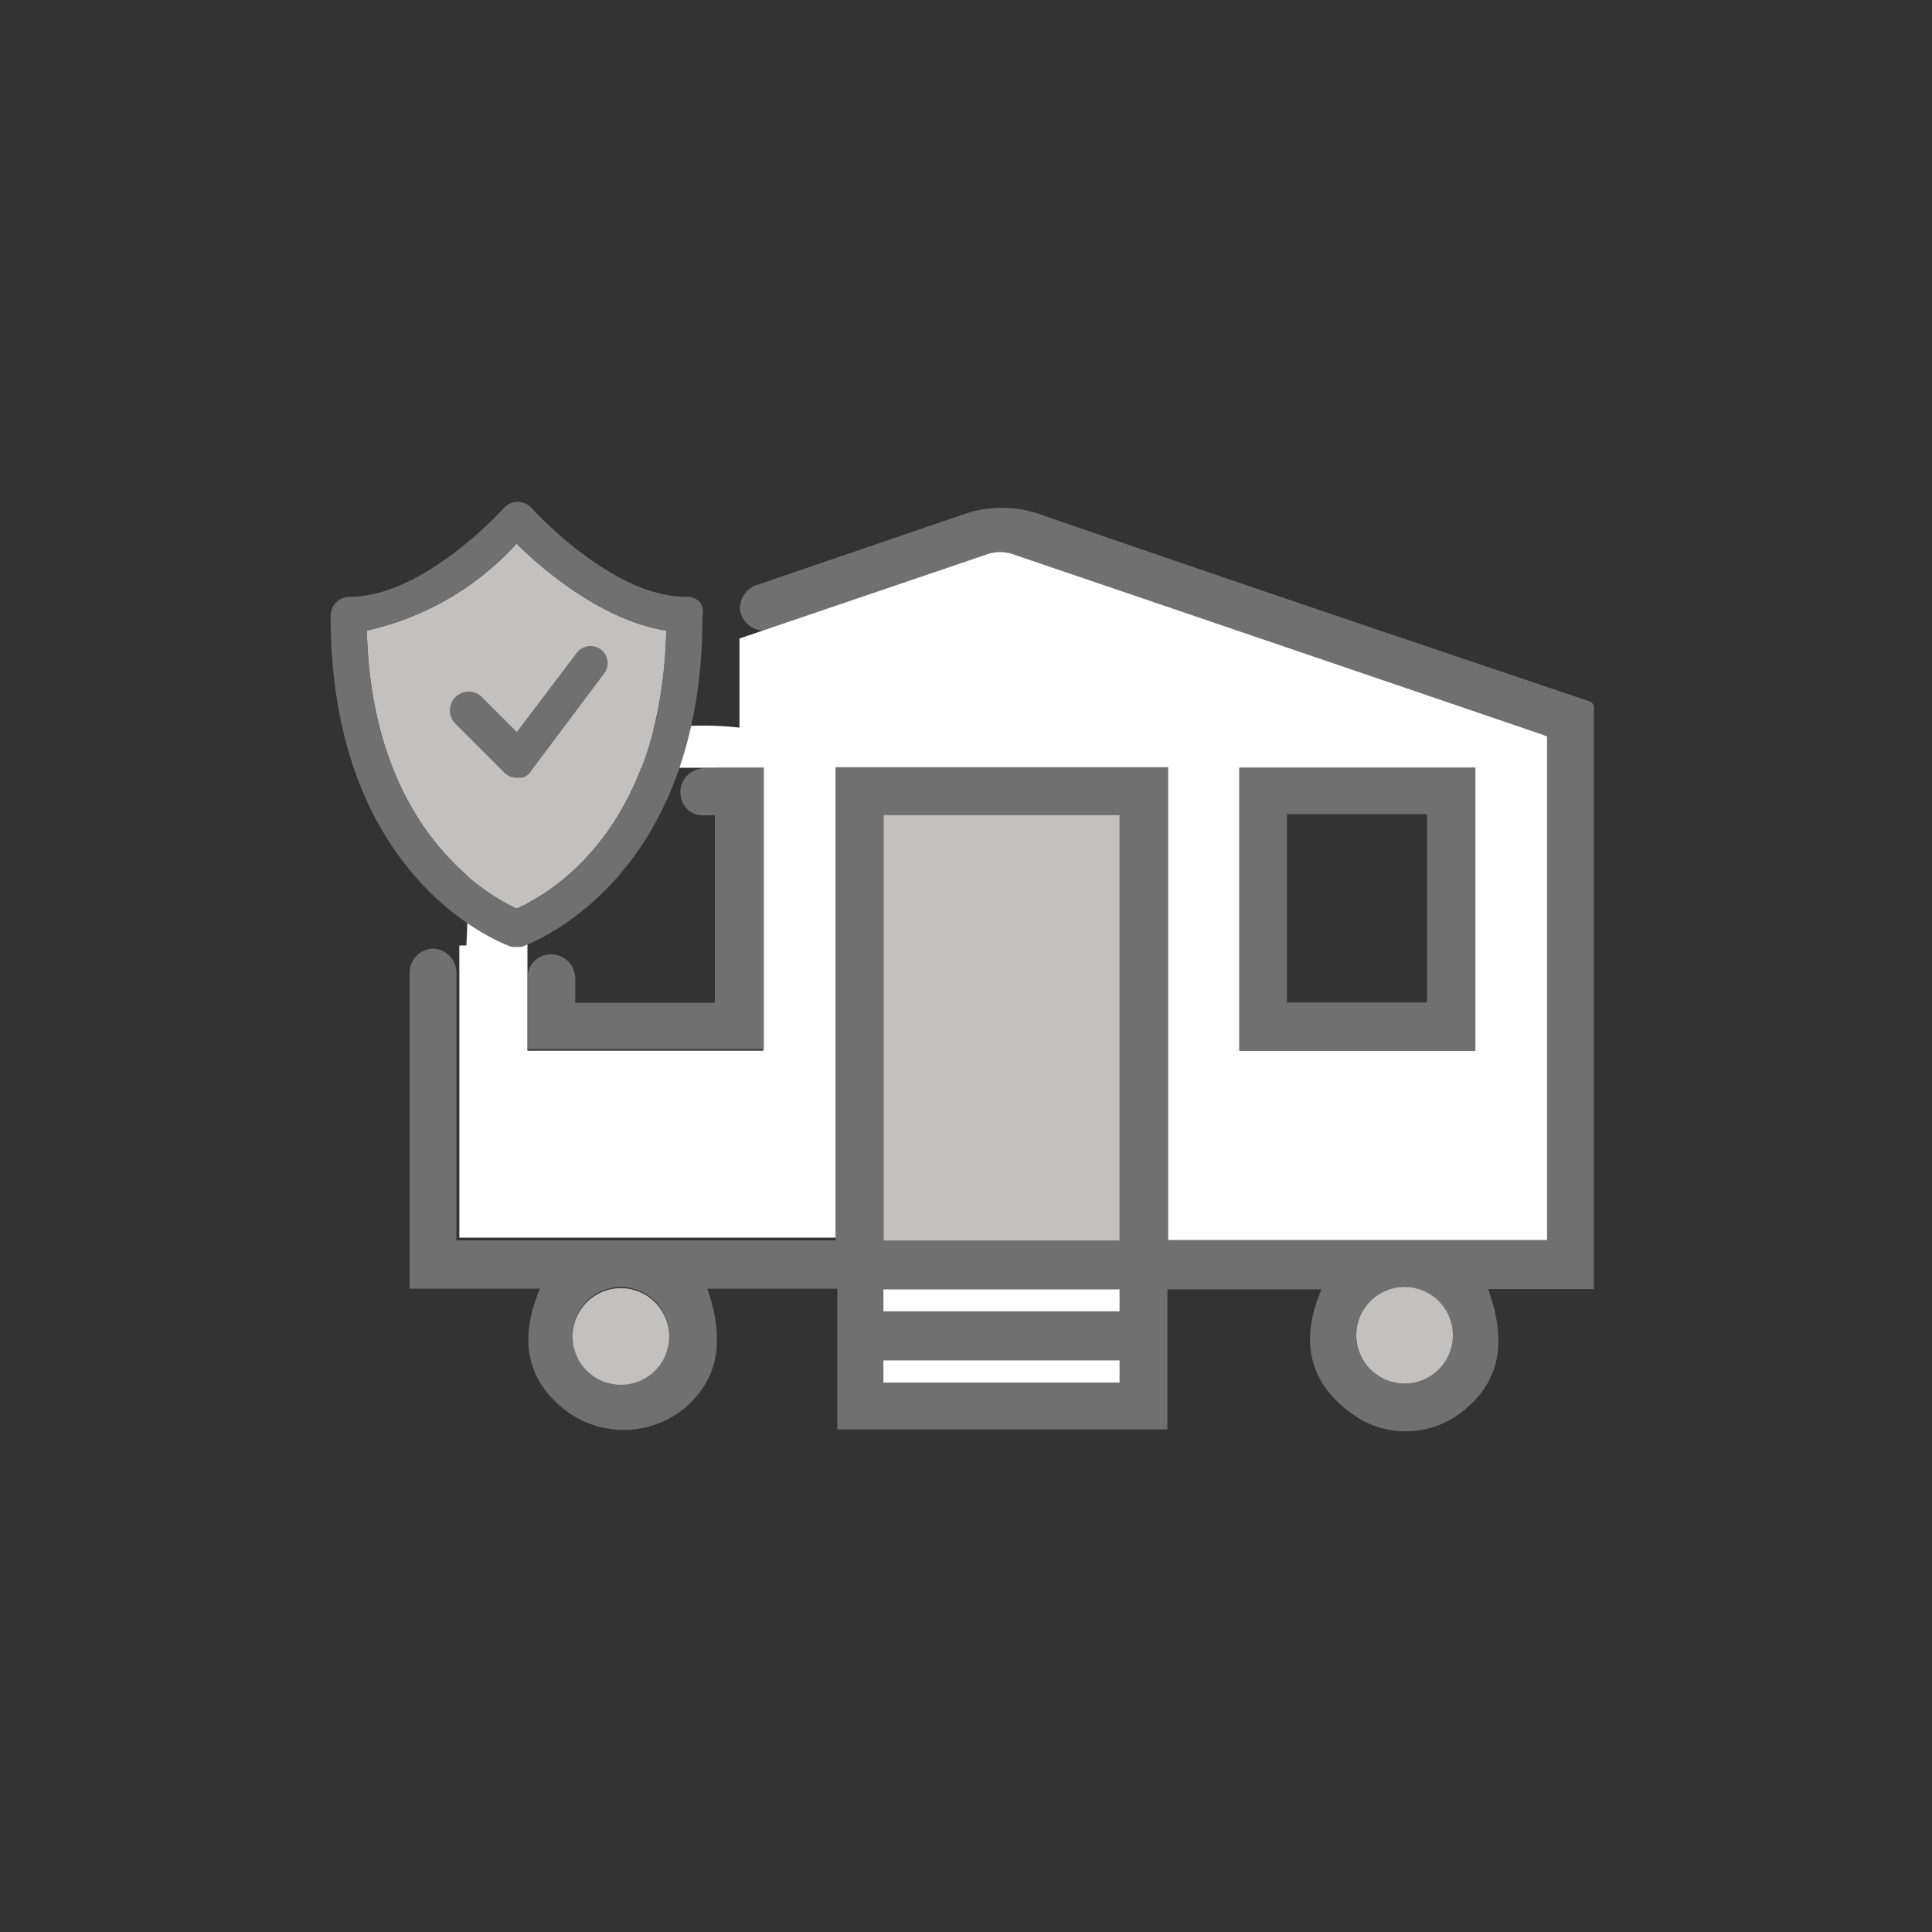
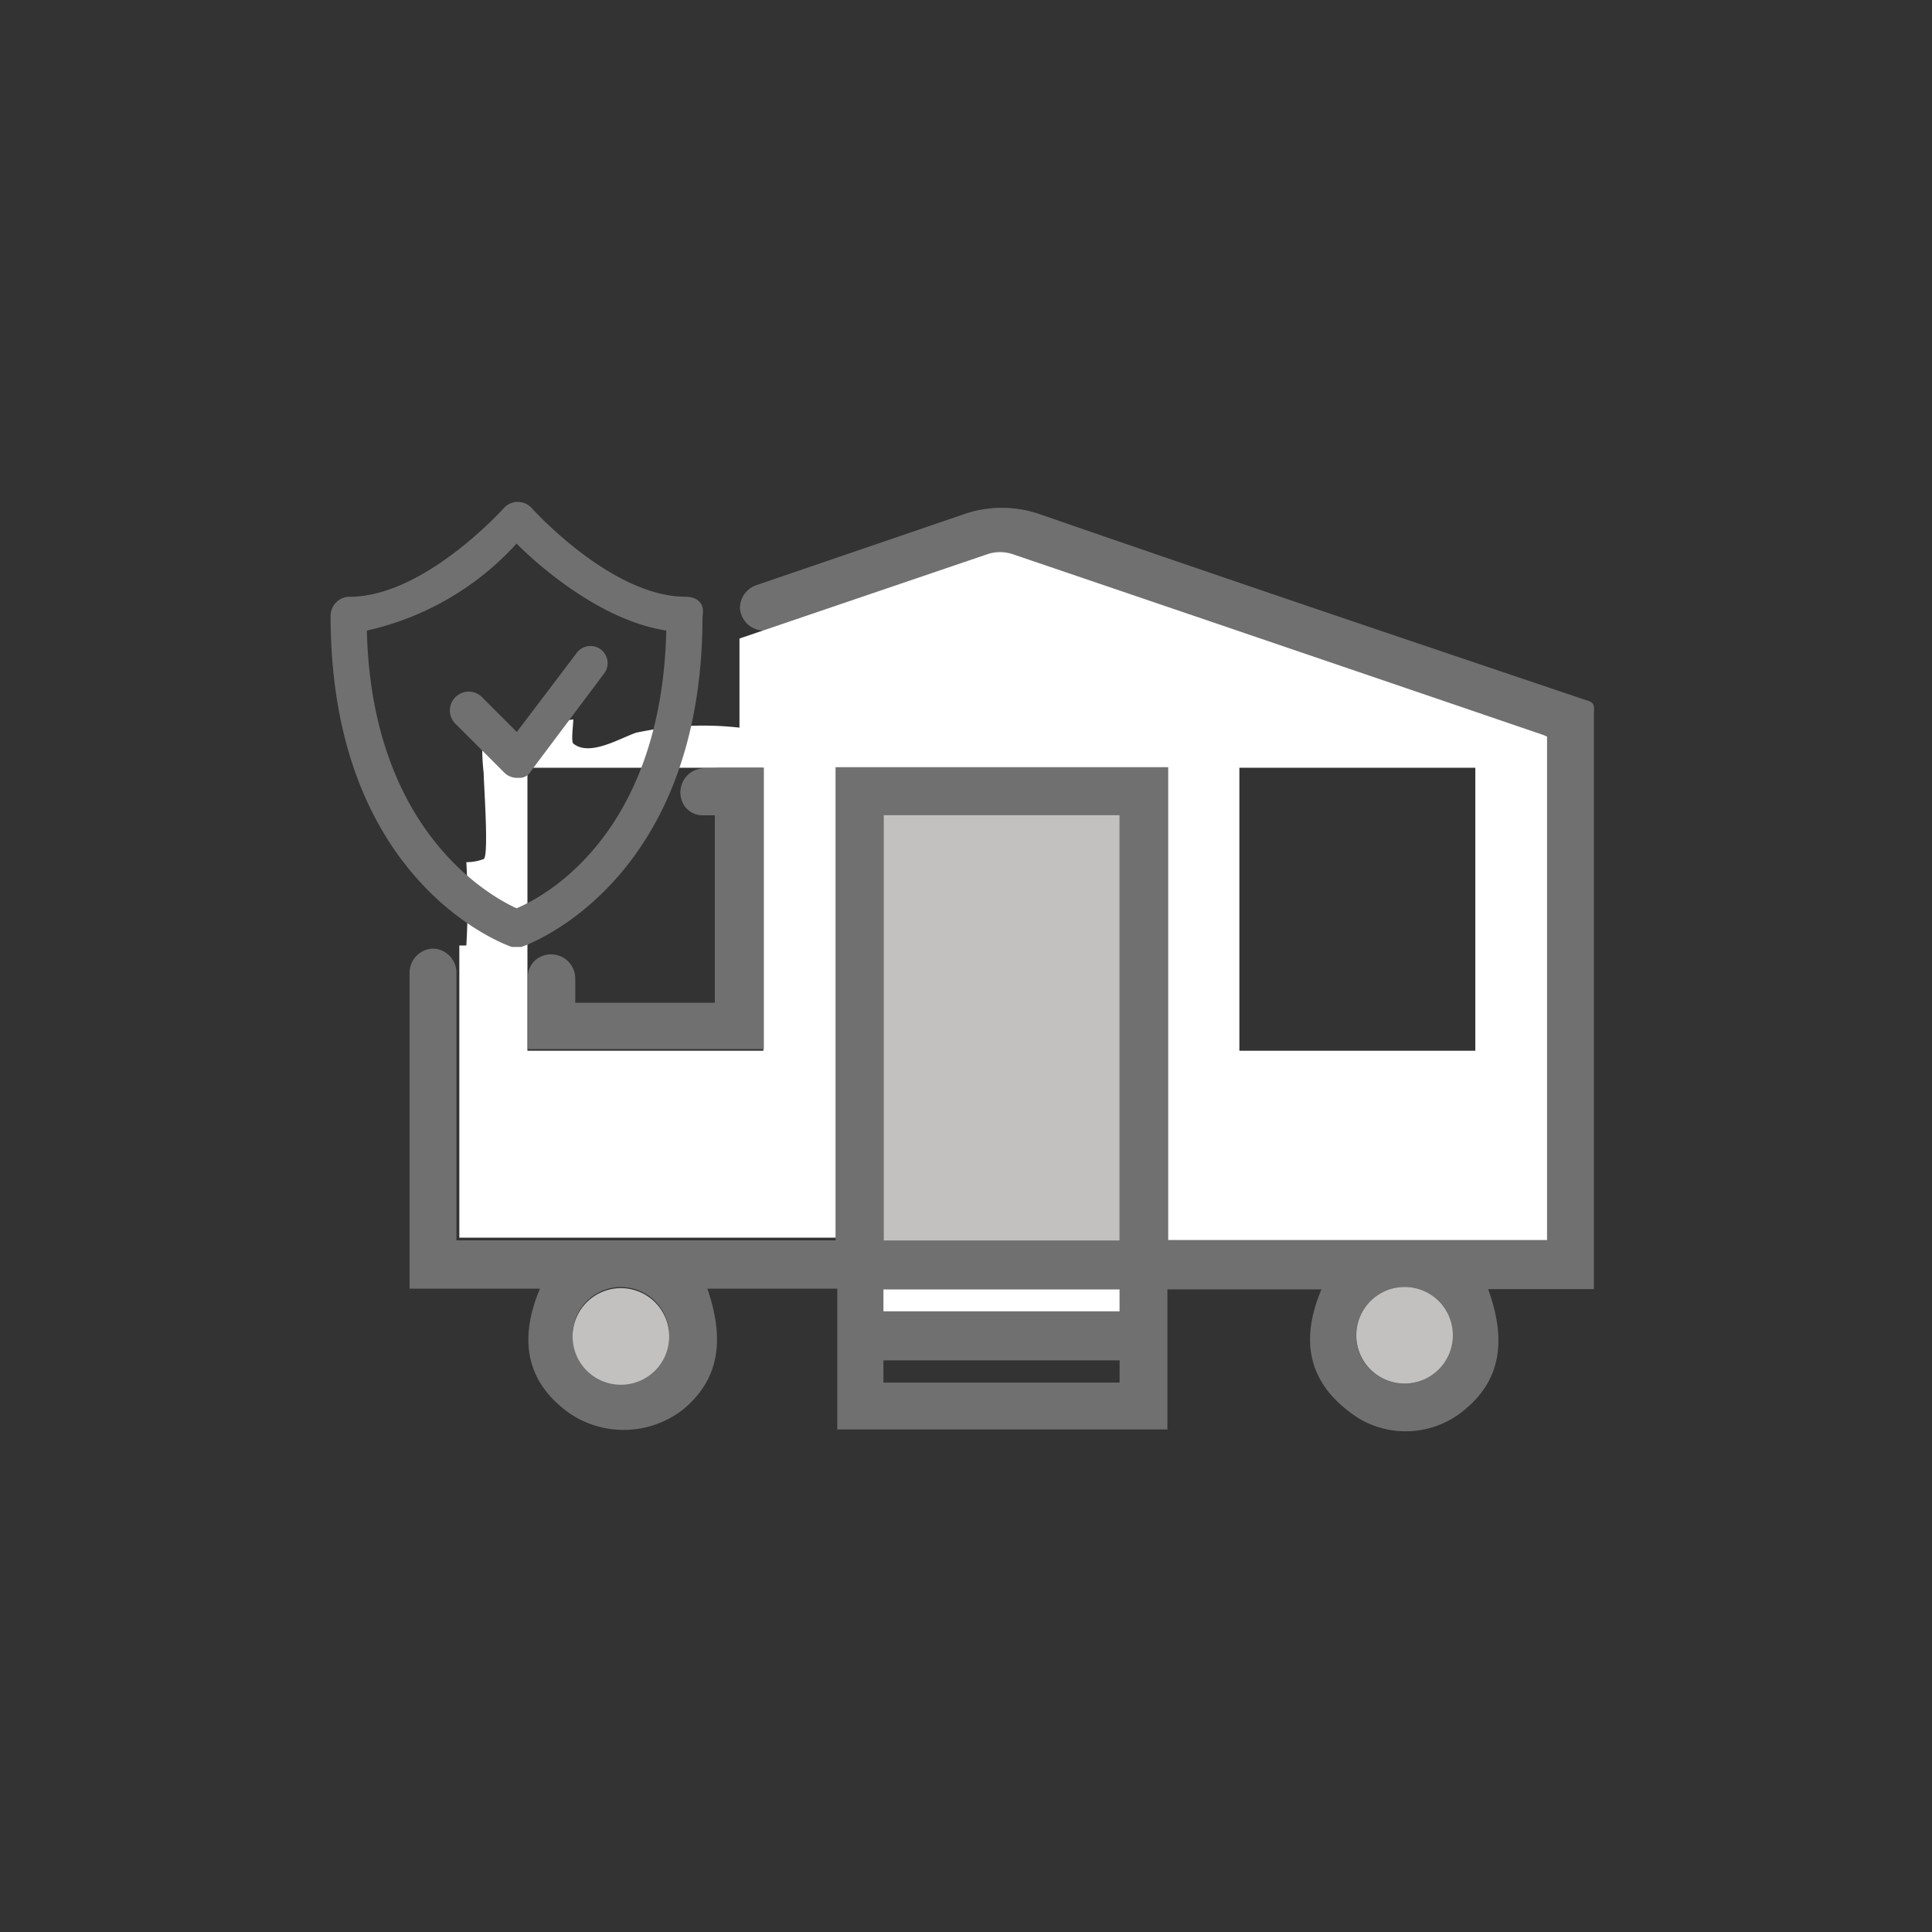
<svg xmlns="http://www.w3.org/2000/svg" id="Layer_1" data-name="Layer 1" viewBox="0 0 80 80">
  <rect x="0" y="0" width="80" height="80" fill="#333333" stroke="none" />
  <defs>
    <style>.cls-1{fill:#707071;}.cls-2{fill:#fff;}.cls-3{fill:#c2c1c0;}</style>
  </defs>
  <path class="cls-1" d="M65.7,29c-7.56-2.55-15.12-5.1-22.65-7.71a4.8,4.8,0,0,0-3.13,0l-8.6,2.94a1,1,0,0,0-.68.95v0a1,1,0,0,0,1.25.9l9-3.08a1.65,1.65,0,0,1,1,0q10.91,3.69,21.81,7.43a2.92,2.92,0,0,1,.34.13V51.35H48.37V31.77H34.6V51.36H18.9V40.28a1,1,0,0,0-.94-1h0a1,1,0,0,0-1,1V53.36h5.4c-.9,2.12-.57,3.9,1.25,5.18a4,4,0,0,0,4.68-.18c1.44-1.2,1.76-2.79,1-5h5.38v5.83H48.34V53.39h6.38c-.93,2.19-.53,4,1.54,5.34a3.79,3.79,0,0,0,4.44-.4c1.4-1.18,1.71-2.78.92-4.95H66V29.59C66,29.31,66.08,29.09,65.7,29ZM26.13,57.25a2,2,0,1,1,1.54-1.55A2,2,0,0,1,26.13,57.25Zm10.45-3.86h9.78v.91H36.58Zm9.78,3.86H36.58v-.92h9.78Zm0-5.88H36.59V33.75h9.77Zm12.2,5.88a2,2,0,1,1,1.55-1.54A2,2,0,0,1,58.56,57.25Z" />
-   <path class="cls-2" d="M63.72,30.37q-10.9-3.72-21.81-7.43a1.65,1.65,0,0,0-1,0l-10.29,3.5c0,1.81,0,3.69,0,3.69a13.34,13.34,0,0,0-4.28.21c-.68.23-1.92,1-2.6.45-.1-.08,0-.83,0-1a10.11,10.11,0,0,0-3.77,1.28c0,.51.06.92.06,1,0,.35.22,3.38,0,3.5a2,2,0,0,1-.72.13,29.06,29.06,0,0,1,0,3.45l-.29,0v12.1H34.6V31.77H48.37V51.35H64.06V30.5A2.92,2.92,0,0,0,63.72,30.37ZM31.61,43.51H21.84V31.79h9.77Zm29.48,0H51.32V31.79h9.77Z" />
+   <path class="cls-2" d="M63.72,30.37q-10.9-3.72-21.81-7.43a1.65,1.65,0,0,0-1,0l-10.29,3.5c0,1.81,0,3.69,0,3.69a13.34,13.34,0,0,0-4.28.21c-.68.23-1.92,1-2.6.45-.1-.08,0-.83,0-1a10.11,10.11,0,0,0-3.77,1.28c0,.51.06.92.06,1,0,.35.22,3.38,0,3.5a2,2,0,0,1-.72.13,29.06,29.06,0,0,1,0,3.45l-.29,0v12.1H34.6V31.77H48.37V51.35H64.06V30.5A2.92,2.92,0,0,0,63.72,30.37M31.61,43.51H21.84V31.79h9.77Zm29.48,0H51.32V31.79h9.77Z" />
  <path class="cls-3" d="M46.36,33.75V51.37H36.59V33.75Z" />
  <path class="cls-3" d="M27.71,55.34a2,2,0,1,1-1.95-2A2,2,0,0,1,27.71,55.34Z" />
  <path class="cls-3" d="M58.16,57.29a2,2,0,1,1,2-1.95A2,2,0,0,1,58.16,57.29Z" />
  <path class="cls-2" d="M36.58,54.3v-.91h9.78v.91Z" />
-   <path class="cls-2" d="M36.58,57.25v-.92h9.78v.92Z" />
  <path class="cls-1" d="M29.83,31.79a1,1,0,0,0-1,1v0a2.07,2.07,0,0,1,.5.05,3.85,3.85,0,0,1,0,.48v.38h.27v7.82H23.82v-1a1,1,0,0,0-1.46-.89h0a.9.9,0,0,0-.5.81v3h9.77V31.79Z" />
-   <path class="cls-1" d="M61.09,43.51H51.32V31.79h9.77Zm-2-2v-7.8H53.29v7.8Z" />
-   <path class="cls-3" d="M21.39,37.61c-1.1-.5-6-3.2-6.2-11.5a11.86,11.86,0,0,0,6.2-3.6c1.1,1.1,3.6,3.2,6.2,3.6C27.39,34.51,22.59,37.11,21.39,37.61Z" />
  <path class="cls-1" d="M28.39,24.71c-3.1,0-6.4-3.7-6.4-3.7a.78.78,0,0,0-1.1,0s-3.3,3.7-6.4,3.7a.79.79,0,0,0-.8.8c0,11,7.2,13.6,7.5,13.7h.4c.3-.1,7.5-2.7,7.5-13.7C29.19,25,28.89,24.71,28.39,24.71Zm-7,12.9c-1.1-.5-6-3.2-6.2-11.5a11.86,11.86,0,0,0,6.2-3.6c1.1,1.1,3.6,3.2,6.2,3.6C27.39,34.51,22.59,37.11,21.39,37.61Z" />
  <path class="cls-1" d="M20,28.91a.78.78,0,1,0-1.1,1.1l2,2a.76.76,0,0,0,.5.2h.1a.55.55,0,0,0,.5-.3l3-4a.71.71,0,1,0-1.1-.9l-2.5,3.3Z" />
  <path class="cls-1" d="M31.42,32.58c-.34-.18-.63-.43-1-.63h-.12a.18.18,0,0,1-.13-.14h-1a1,1,0,0,0-.89,1.45v0a.9.9,0,0,0,.82.5h2.23Z" />
</svg>